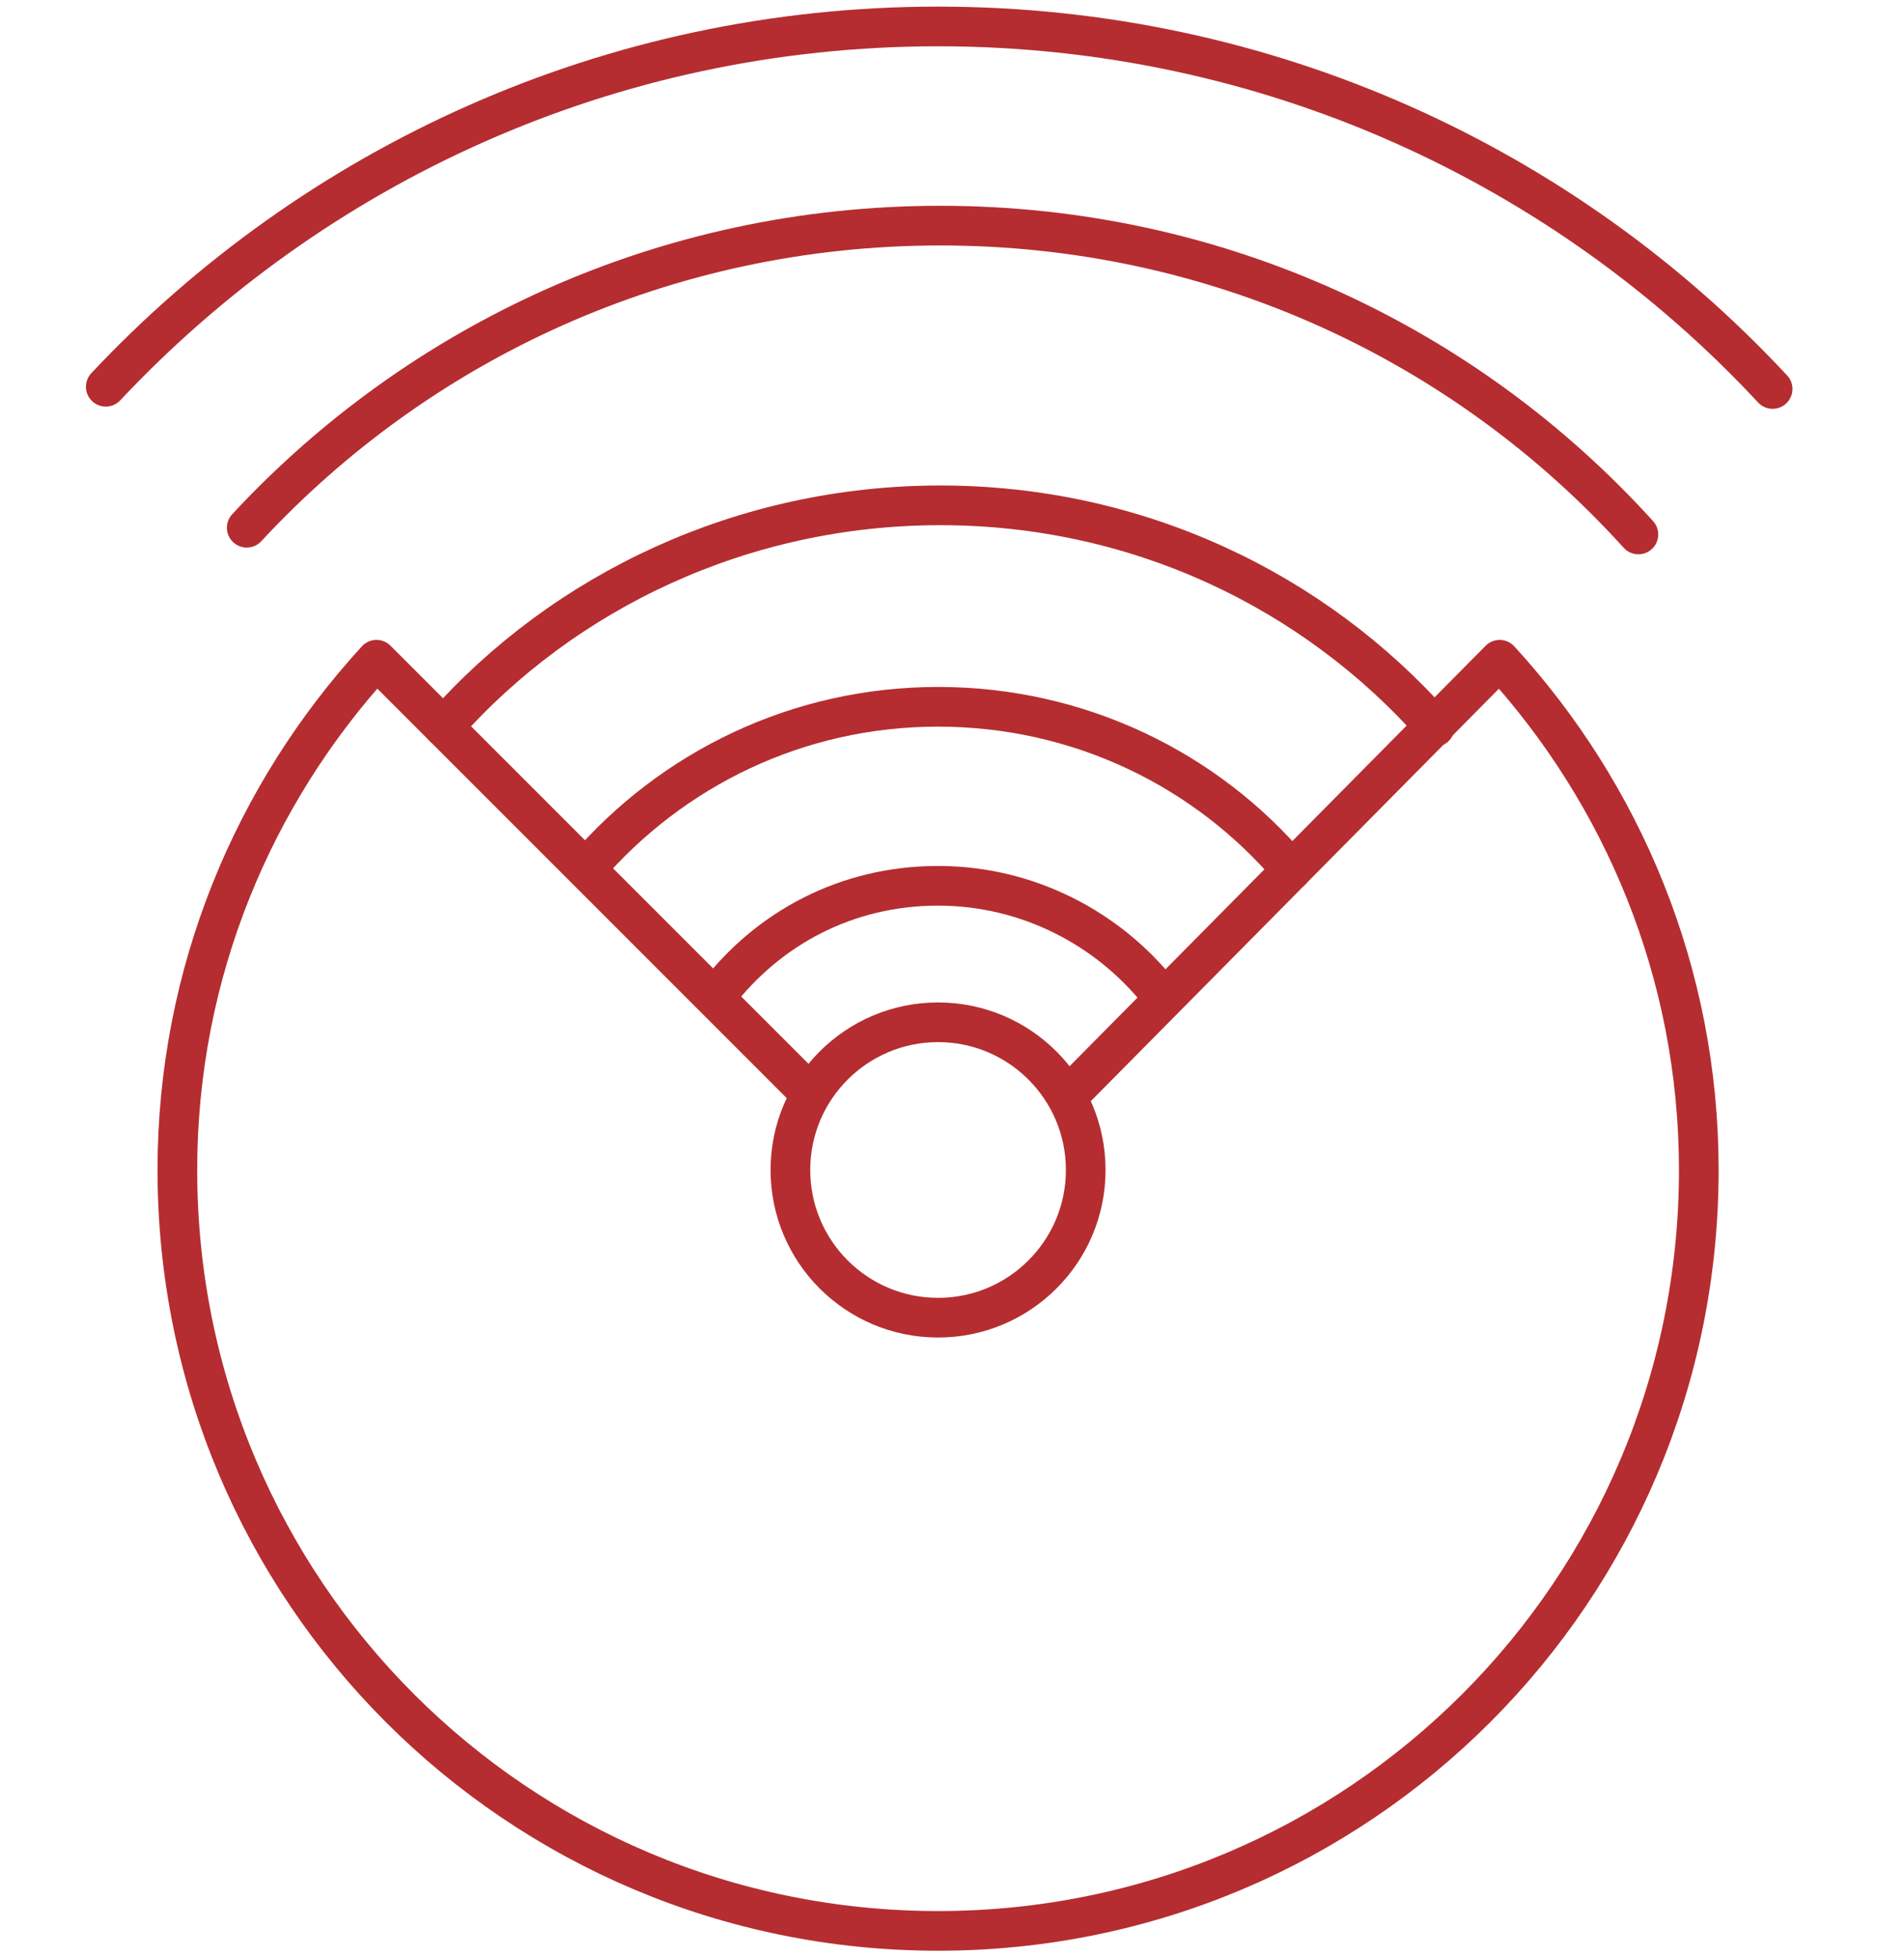
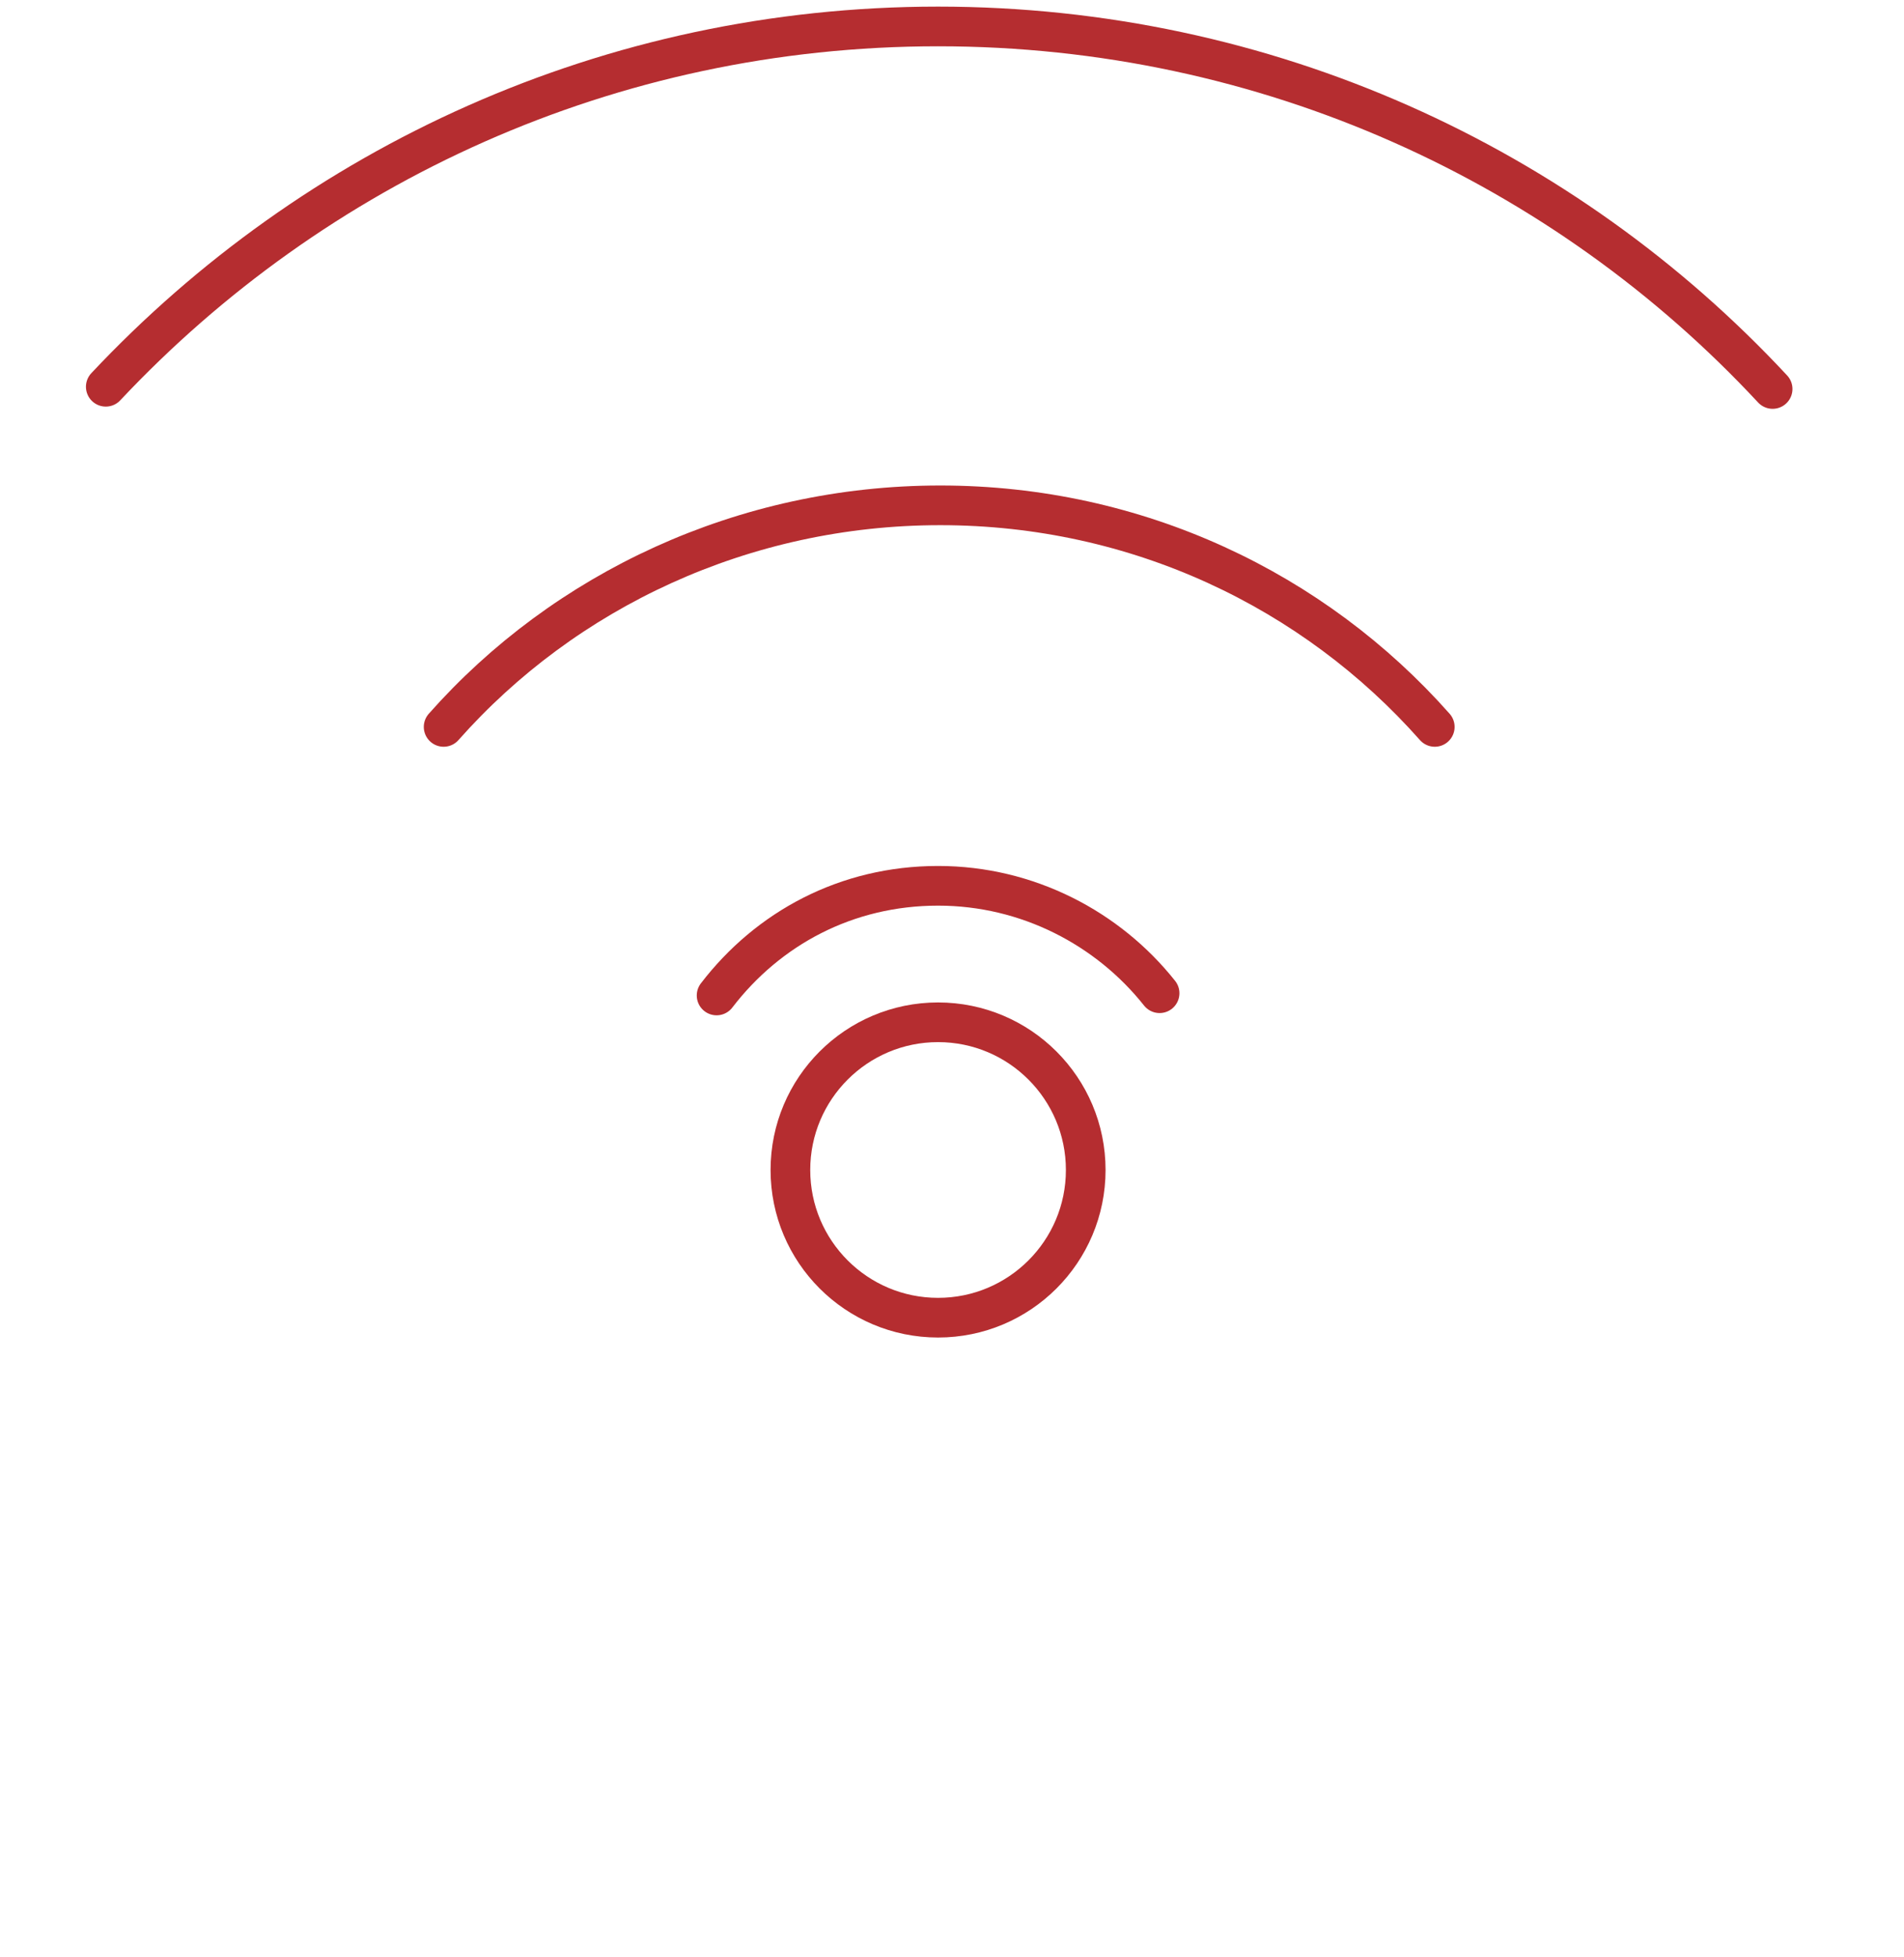
<svg xmlns="http://www.w3.org/2000/svg" width="72" height="74" viewBox="0 0 72 74" fill="none">
  <path d="M35.473 49.817C38.557 49.817 41.057 47.317 41.057 44.233C41.057 41.15 38.557 38.649 35.473 38.649C32.389 38.649 29.889 41.15 29.889 44.233C29.889 47.317 32.389 49.817 35.473 49.817Z" stroke="#B52D30" stroke-width="1.5" stroke-miterlimit="10" stroke-linecap="round" stroke-linejoin="round" />
  <path d="M27.098 37.635C29.044 35.097 32.005 33.489 35.474 33.489C38.858 33.489 41.904 35.097 43.85 37.55" stroke="#B52D30" stroke-width="1.5" stroke-miterlimit="10" stroke-linecap="round" stroke-linejoin="round" />
-   <path d="M22.19 32.812C25.405 29.09 30.143 26.721 35.474 26.721C40.804 26.721 45.626 29.09 48.841 32.897" stroke="#B52D30" stroke-width="1.5" stroke-miterlimit="10" stroke-linecap="round" stroke-linejoin="round" />
  <path d="M16.776 27.482C21.344 22.32 28.113 19.105 35.558 19.105C43.004 19.105 49.688 22.32 54.256 27.482" stroke="#B52D30" stroke-width="1.5" stroke-miterlimit="10" stroke-linecap="round" stroke-linejoin="round" />
-   <path d="M9.33 19.952C15.845 12.93 25.152 8.53 35.558 8.53C46.05 8.53 55.441 13.014 61.956 20.206" stroke="#B52D30" stroke-width="1.5" stroke-miterlimit="10" stroke-linecap="round" stroke-linejoin="round" />
  <path d="M4 14.622C11.868 6.246 23.036 1 35.474 1C47.911 1 59.163 6.246 67.032 14.706" stroke="#B52D30" stroke-width="1.5" stroke-miterlimit="10" stroke-linecap="round" stroke-linejoin="round" />
-   <path d="M30.482 41.188L14.237 24.943C9.584 30.02 6.707 36.788 6.707 44.234C6.707 60.14 19.567 73 35.473 73C51.379 73 64.24 60.14 64.24 44.234C64.24 36.788 61.363 30.02 56.71 24.943L40.465 41.357" stroke="#B52D30" stroke-width="1.5" stroke-miterlimit="10" stroke-linecap="round" stroke-linejoin="round" />
</svg>